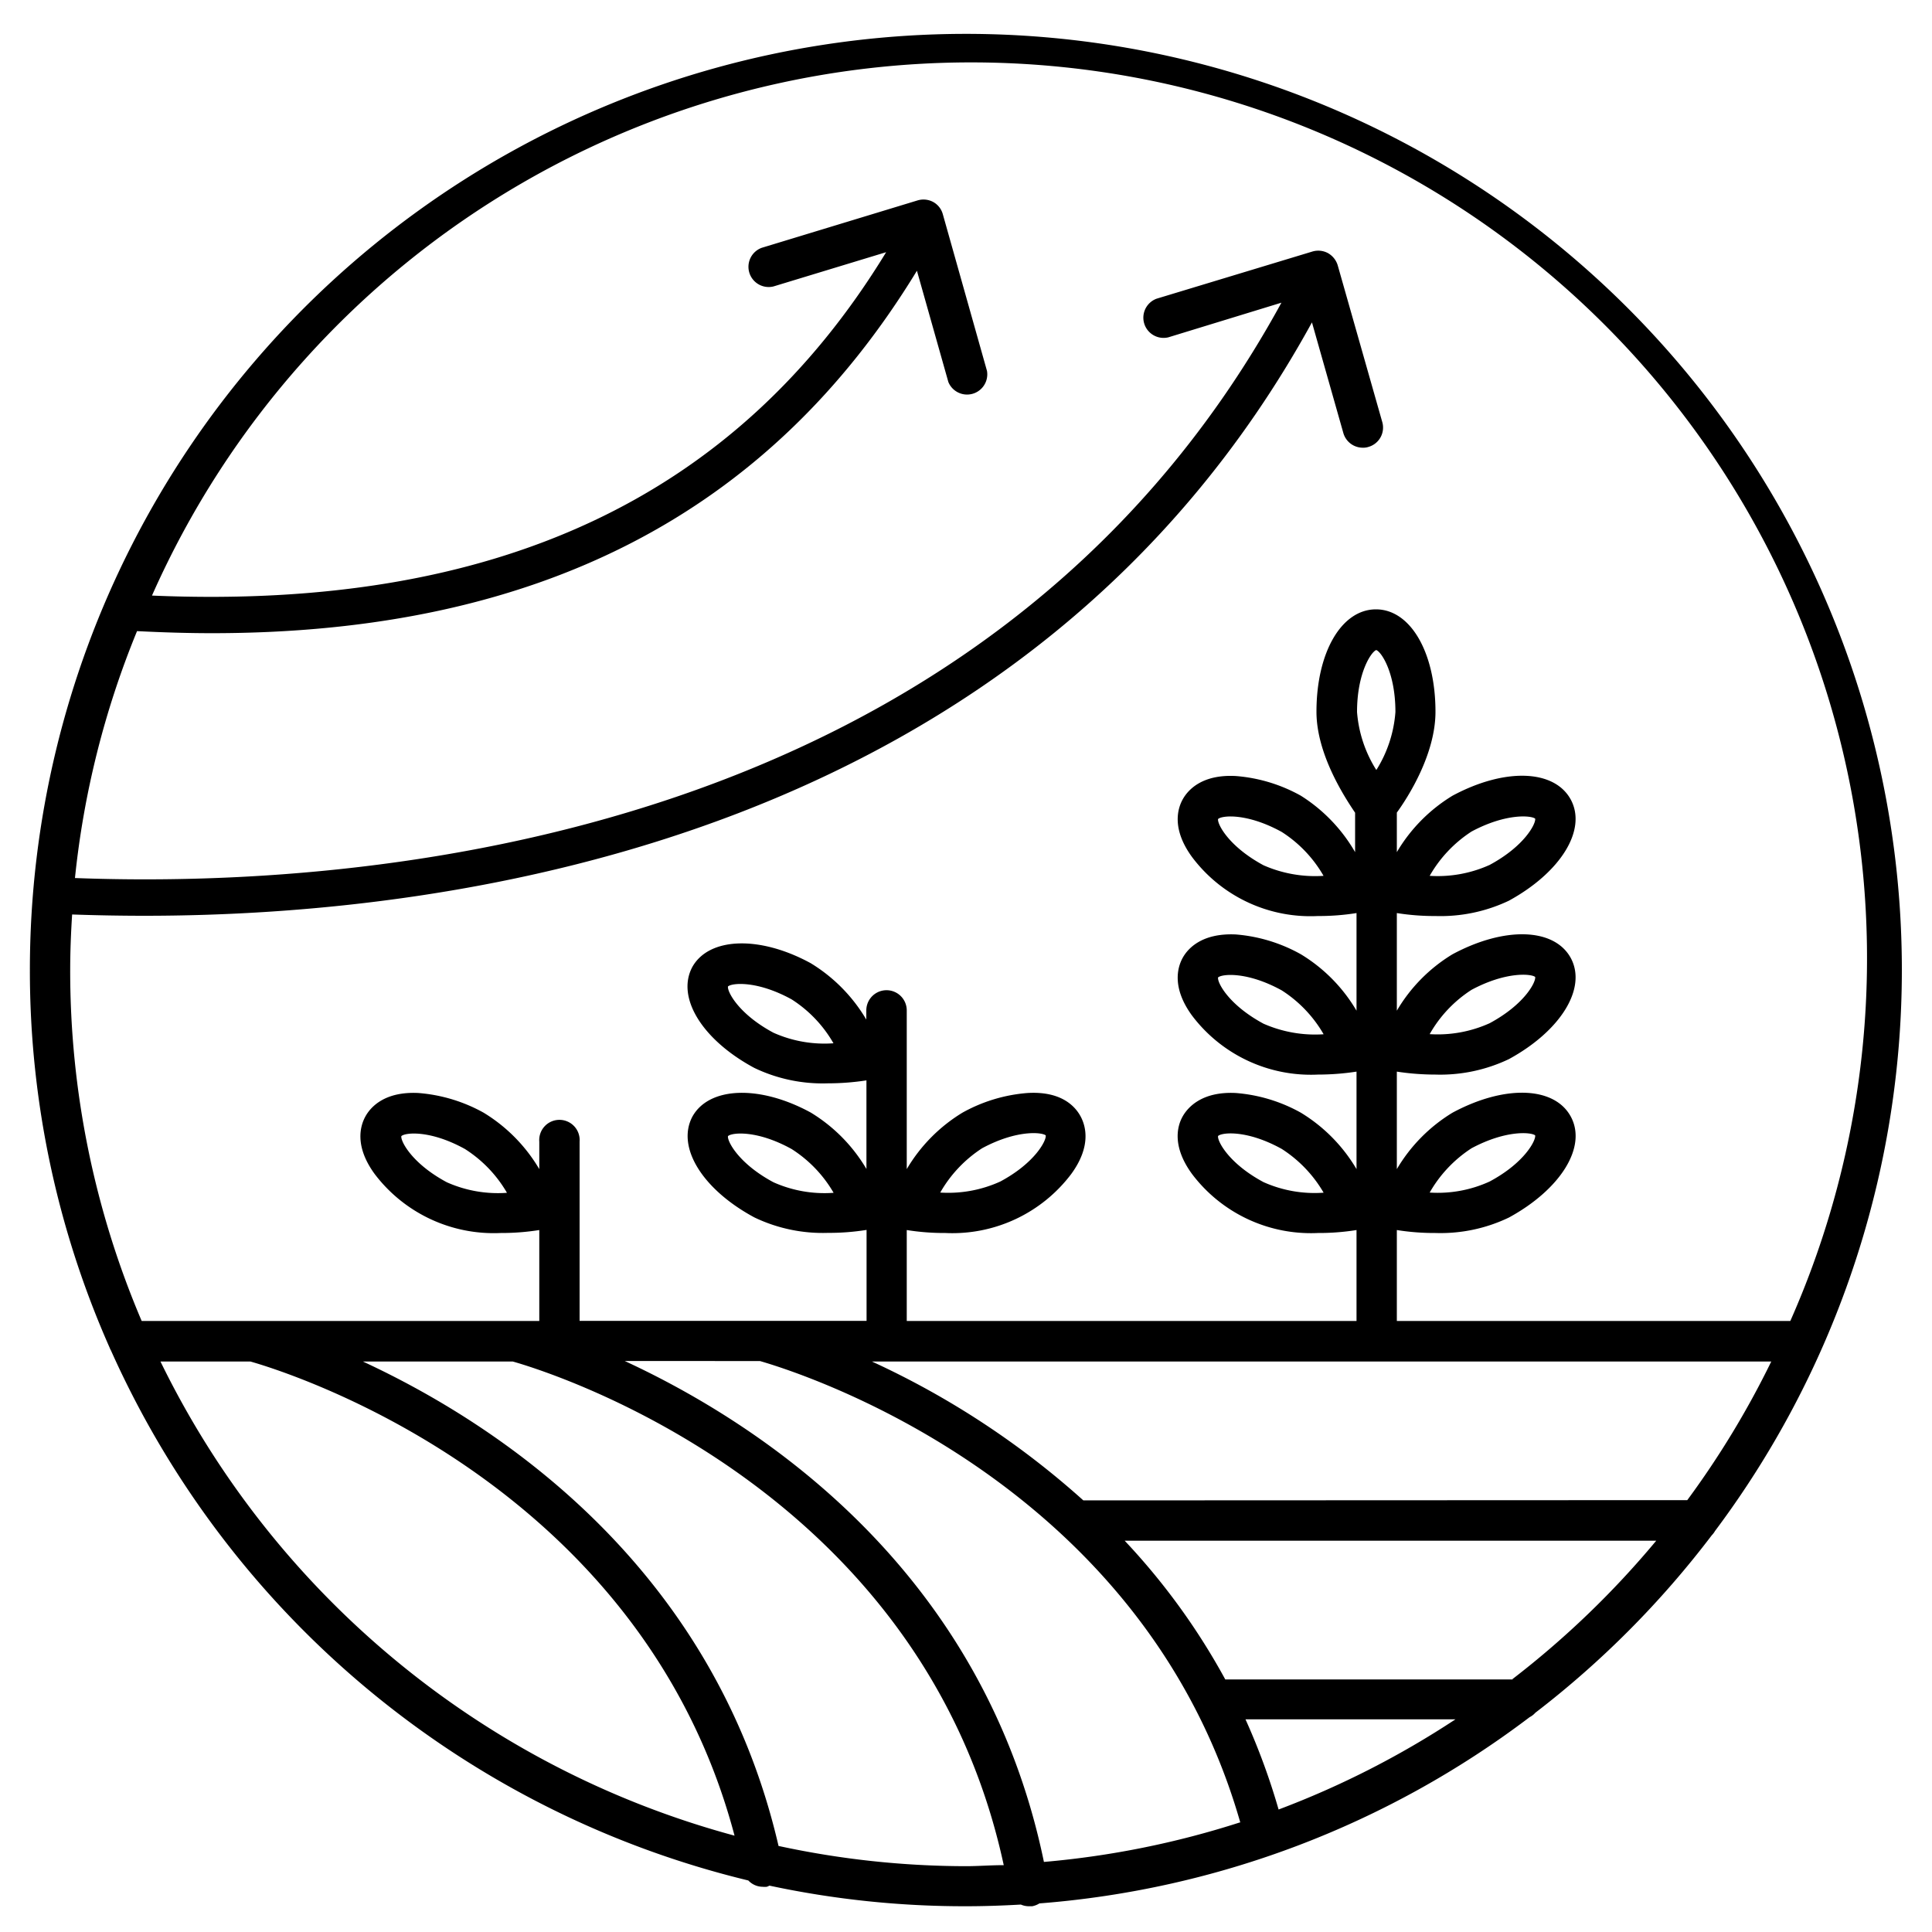
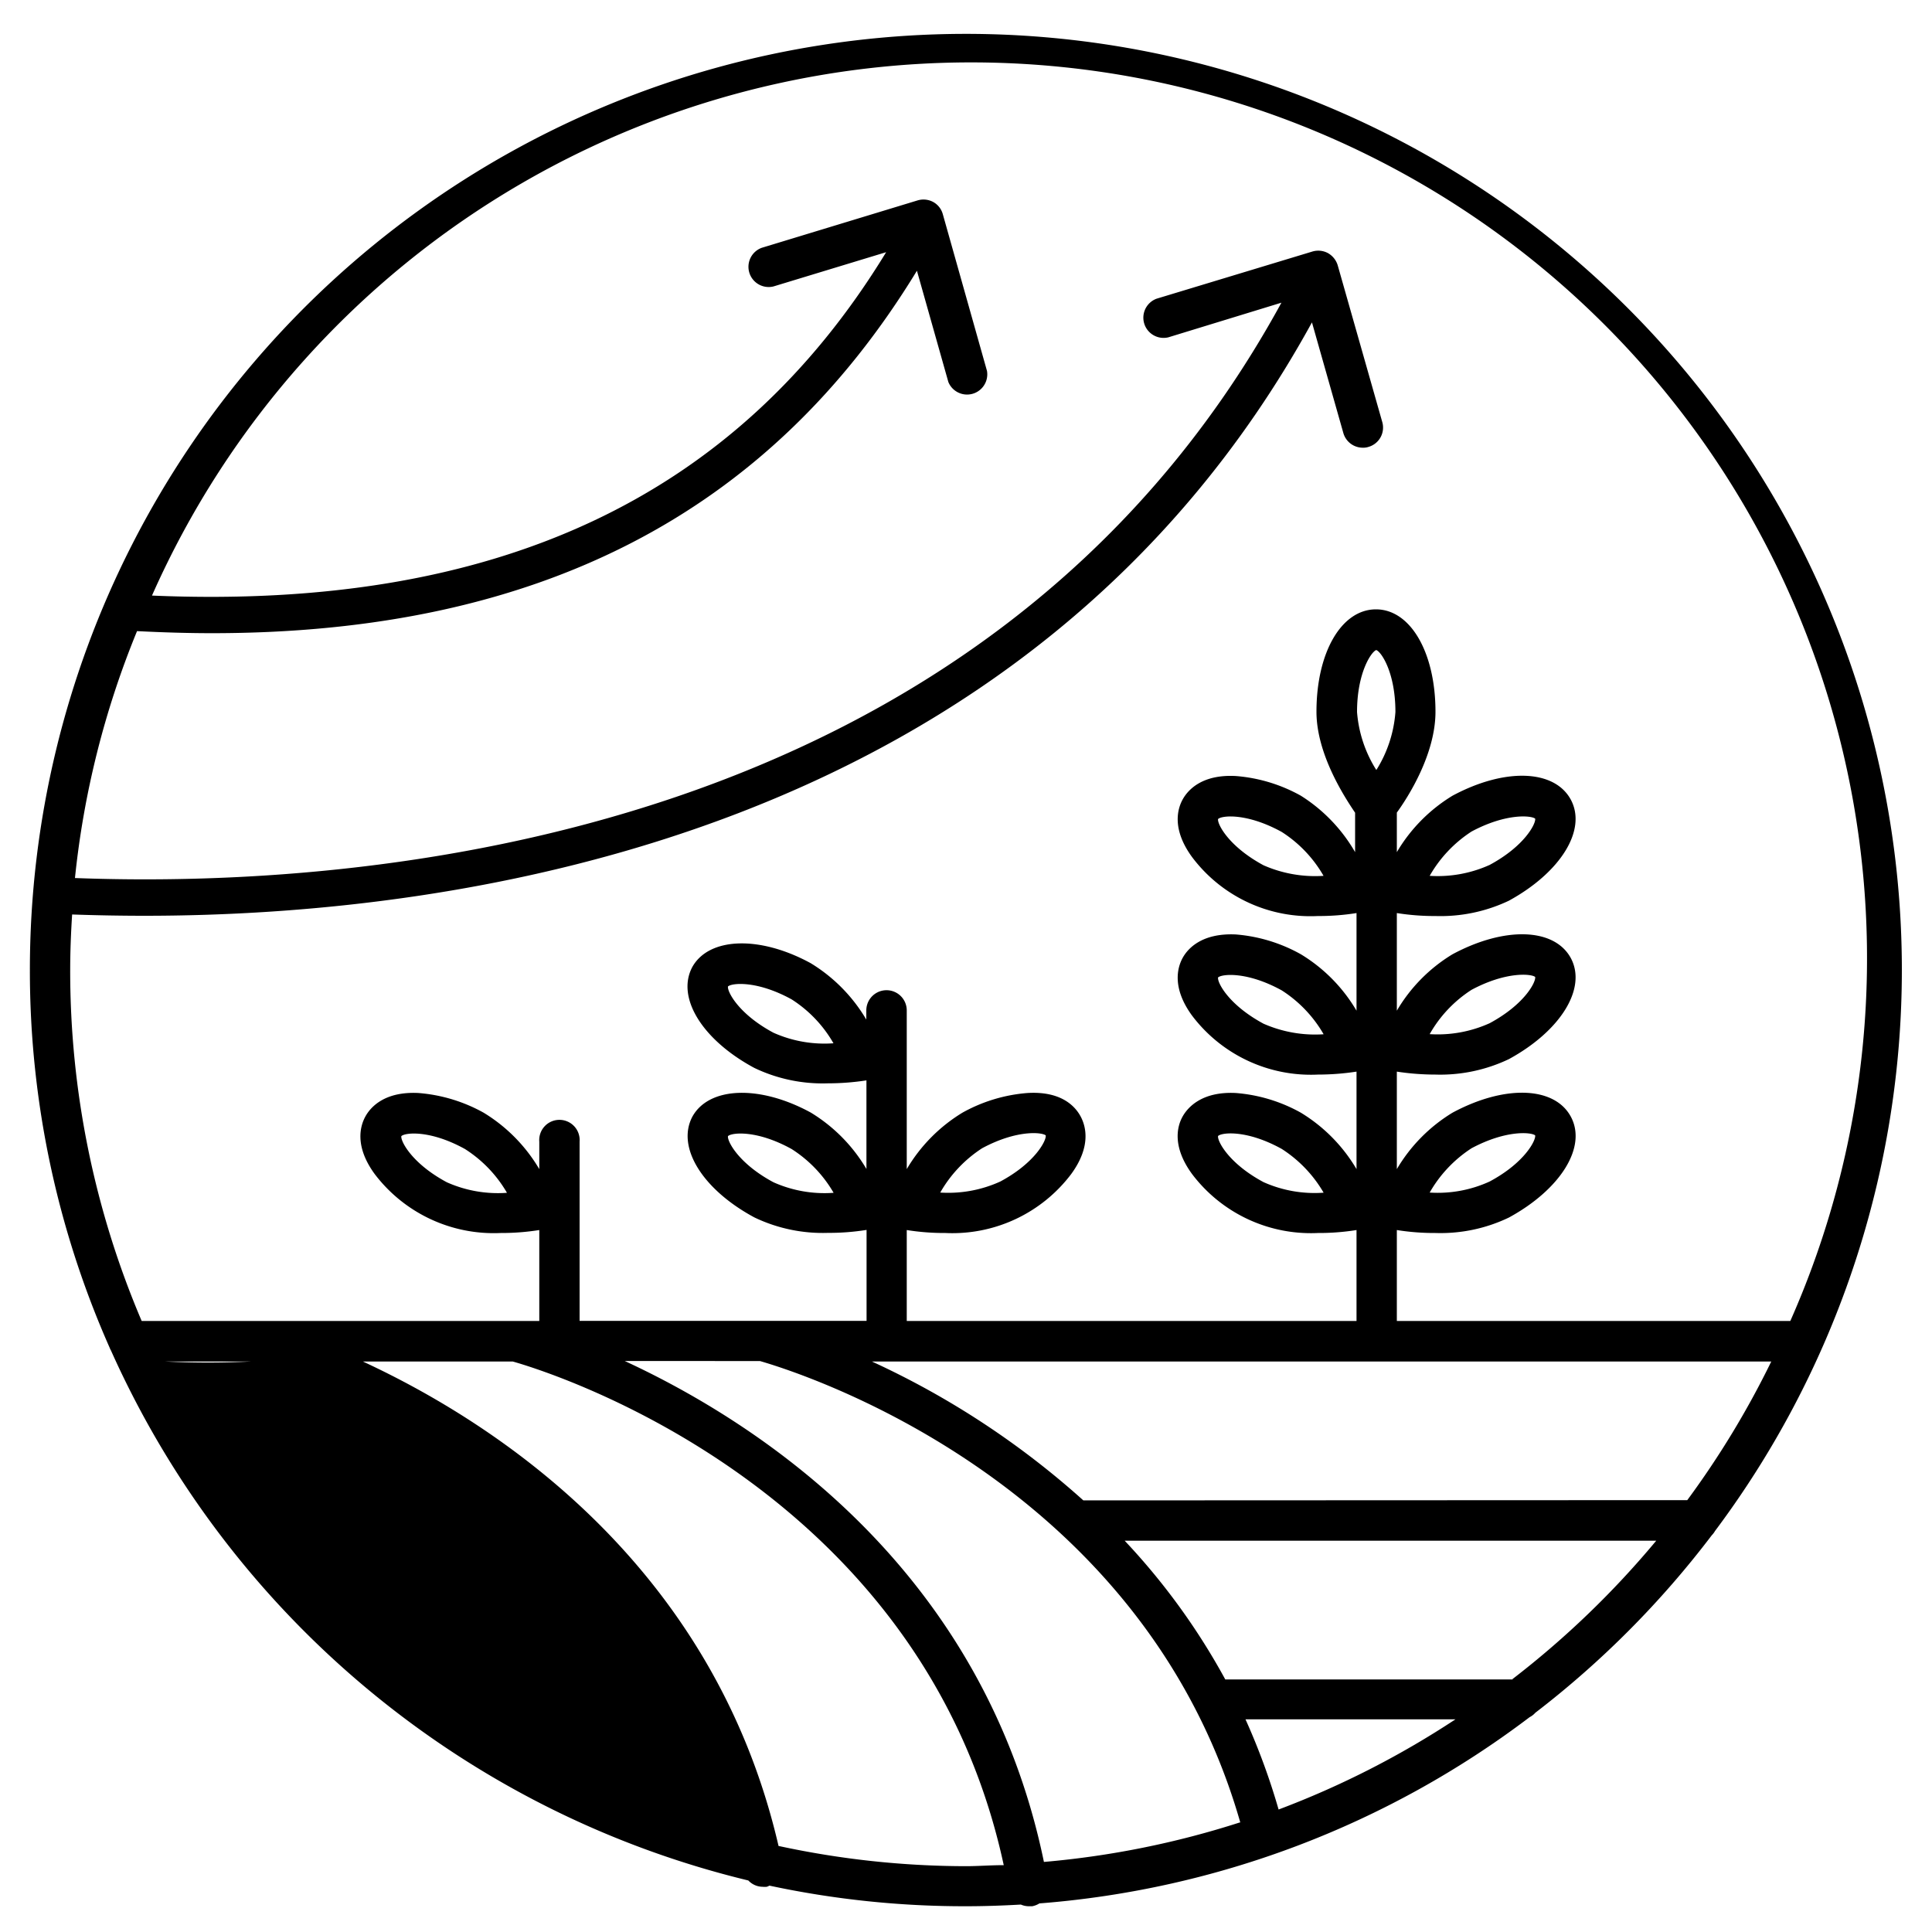
<svg xmlns="http://www.w3.org/2000/svg" id="Layer_1" data-name="Layer 1" viewBox="0 0 150 150">
-   <path d="M133.15,118.87A72.67,72.67,0,1,0,2.32,75.32a72.2,72.2,0,0,0,6.2,29.33,1.07,1.07,0,0,0,.09.19A73,73,0,0,0,58.1,146a1.55,1.55,0,0,0,1.12.49,1.63,1.63,0,0,0,.31,0,1.33,1.33,0,0,0,.21-.09A72.36,72.36,0,0,0,75,148c1.43,0,2.85-.05,4.26-.13a1.55,1.55,0,0,0,.61.13l.27,0a1.64,1.64,0,0,0,.56-.22,72.25,72.25,0,0,0,38.06-14.46,1.48,1.48,0,0,0,.44-.34,73,73,0,0,0,13.7-13.78A1.54,1.54,0,0,0,133.15,118.87ZM99.27,140.49a52.21,52.21,0,0,0-2.57-7H113A69.42,69.42,0,0,1,99.27,140.49Zm-3,1a69,69,0,0,1-15.22,3.07c-4.7-22.75-22.08-34.05-32.54-38.89H59C61.39,106.36,88.59,114.54,96.3,141.51Zm-12.16-25h0a65.3,65.3,0,0,0-16.41-10.78h69.82A69.36,69.36,0,0,1,131,116.47Zm22.74-56.72a9.81,9.81,0,0,1-1.49-4.49c0-3.07,1.12-4.69,1.49-4.81.38.12,1.49,1.73,1.49,4.81A9.81,9.81,0,0,1,106.88,59.75ZM5.6,71c1.72.06,3.6.1,5.63.1,24.17,0,68.59-5.91,90.63-46.07l2.44,8.6a1.57,1.57,0,0,0,1.51,1.13,1.28,1.28,0,0,0,.43-.06,1.56,1.56,0,0,0,1.08-1.93l-3.46-12.17a1.63,1.63,0,0,0-.76-.95,1.59,1.59,0,0,0-1.21-.12L89.8,23.19a1.57,1.57,0,0,0,.91,3l8.78-2.69C76.41,65.75,27.53,69,5.82,68.17A69,69,0,0,1,10.64,49c2,.1,3.92.16,5.82.16,25.28,0,43.22-9.26,54.73-28.14l2.44,8.64a1.57,1.57,0,0,0,3-.86L73.2,16.63a1.55,1.55,0,0,0-.75-.95,1.59,1.59,0,0,0-1.21-.12l-12.1,3.68a1.57,1.57,0,0,0,.91,3l8.75-2.66c-11.64,19.08-30.29,27.81-57,26.66A69.54,69.54,0,0,1,139,102.56H108.45V95.5a18.51,18.51,0,0,0,3,.23,12.26,12.26,0,0,0,5.7-1.2c4-2.18,6.08-5.47,4.81-7.83h0c-1.27-2.36-5.14-2.49-9.19-.31a12.63,12.63,0,0,0-4.32,4.38V83.2a19.79,19.79,0,0,0,3,.23,12.38,12.38,0,0,0,5.7-1.2c4-2.18,6.07-5.48,4.81-7.84h0c-1.27-2.35-5.13-2.48-9.19-.3a12.54,12.54,0,0,0-4.32,4.38V70.89a18.51,18.51,0,0,0,3,.23,12.37,12.37,0,0,0,5.7-1.19c4-2.19,6.07-5.48,4.81-7.84h0c-1.27-2.36-5.13-2.49-9.19-.31a12.63,12.63,0,0,0-4.32,4.38V63.09c.87-1.2,3-4.53,3-7.83,0-4.6-1.94-7.95-4.62-7.95h0c-2.68,0-4.62,3.34-4.62,7.95,0,3.3,2.19,6.64,3,7.84v3.06A12.63,12.63,0,0,0,101,61.78a12.31,12.31,0,0,0-5.06-1.53c-2.64-.14-3.73,1.1-4.13,1.84s-.83,2.3.74,4.45a11.49,11.49,0,0,0,9.77,4.58,18.51,18.51,0,0,0,3-.23v7.58A12.54,12.54,0,0,0,101,74.09a12.33,12.33,0,0,0-5.06-1.54c-2.64-.12-3.73,1.1-4.13,1.84s-.83,2.31.74,4.46a11.56,11.56,0,0,0,9.77,4.58,19.79,19.79,0,0,0,3-.23v7.57A12.63,12.63,0,0,0,101,86.39a12.31,12.31,0,0,0-5.06-1.53c-2.61-.13-3.72,1.1-4.13,1.84s-.83,2.3.74,4.45a11.56,11.56,0,0,0,9.77,4.58,18.51,18.51,0,0,0,3-.23v7.06H70.4V95.5a18.51,18.51,0,0,0,3,.23,11.56,11.56,0,0,0,9.77-4.58c1.57-2.15,1.13-3.71.74-4.45s-1.44-2-4.13-1.84a12.31,12.31,0,0,0-5.06,1.53,12.63,12.63,0,0,0-4.32,4.38V78.45a1.57,1.57,0,0,0-3.14,0v.71a12.63,12.63,0,0,0-4.32-4.38c-4-2.18-7.91-2-9.19.3h0c-1.26,2.36.76,5.65,4.81,7.83a12.27,12.27,0,0,0,5.71,1.2,19.75,19.75,0,0,0,3-.23v6.88a12.63,12.63,0,0,0-4.32-4.38c-4-2.18-7.91-2-9.19.31h0c-1.26,2.36.76,5.65,4.81,7.83a12.27,12.27,0,0,0,5.71,1.2,18.47,18.47,0,0,0,3-.23v7.06H45V88.64a1.57,1.57,0,1,0-3.13,0v2.13a12.63,12.63,0,0,0-4.32-4.38,12.39,12.39,0,0,0-5.07-1.53c-2.63-.13-3.72,1.1-4.12,1.84s-.84,2.3.73,4.45a11.6,11.6,0,0,0,9.78,4.58,18.74,18.74,0,0,0,3-.23v7.06H11A69.29,69.29,0,0,1,5.45,75.32C5.45,73.85,5.51,72.4,5.6,71ZM111,92.59a10,10,0,0,1,3.25-3.44c2.71-1.45,4.66-1.24,4.94-1,.07.38-.82,2.13-3.53,3.58A9.67,9.67,0,0,1,111,92.59Zm0-12.3a9.85,9.85,0,0,1,3.25-3.44c2.71-1.45,4.66-1.24,4.94-1,.07.39-.82,2.13-3.53,3.59A9.79,9.79,0,0,1,111,80.29ZM111,68a10,10,0,0,1,3.25-3.44c2.71-1.45,4.66-1.24,4.94-1,.07.38-.82,2.13-3.53,3.59A9.79,9.79,0,0,1,111,68Zm-8.24,0a9.94,9.94,0,0,1-4.66-.82c-2.71-1.46-3.6-3.21-3.53-3.59.28-.28,2.23-.49,4.94,1A9.88,9.88,0,0,1,102.76,68Zm0,12.3a9.94,9.94,0,0,1-4.66-.82c-2.71-1.46-3.6-3.2-3.53-3.59.28-.27,2.23-.49,4.94,1A9.93,9.93,0,0,1,102.76,80.29Zm0,12.3a9.7,9.7,0,0,1-4.66-.82c-2.71-1.45-3.6-3.2-3.53-3.58.28-.28,2.23-.5,4.94,1A10,10,0,0,1,102.76,92.59ZM73,92.59a10,10,0,0,1,3.25-3.44c2.71-1.46,4.66-1.24,4.94-1,.07.38-.82,2.13-3.52,3.58A9.74,9.74,0,0,1,73,92.59ZM64.71,81a9.7,9.7,0,0,1-4.66-.82c-2.71-1.45-3.6-3.2-3.53-3.59.28-.27,2.23-.49,4.94,1A9.85,9.85,0,0,1,64.71,81Zm0,11.61a9.7,9.7,0,0,1-4.66-.82c-2.71-1.45-3.6-3.2-3.53-3.58.28-.28,2.23-.5,4.94,1A9.93,9.93,0,0,1,64.71,92.59Zm-25.36,0a9.72,9.72,0,0,1-4.66-.82c-2.71-1.45-3.6-3.2-3.53-3.58.28-.28,2.23-.5,4.94,1A9.93,9.93,0,0,1,39.35,92.59Zm-26.9,13.1h7c2.4.68,30.25,9.09,37.58,36.81A69.84,69.84,0,0,1,12.45,105.69Zm48,37.63c-5.06-21.9-22-32.87-32.27-37.63H39.82c2.48.7,31.74,9.56,38.11,39.1-1,0-2,.08-2.93.08A69.14,69.14,0,0,1,60.45,143.32Zm57-12.95H95.13a51.91,51.91,0,0,0-7.81-10.77h41.27A70.27,70.27,0,0,1,117.42,130.37Z" />
+   <path d="M133.15,118.87A72.67,72.67,0,1,0,2.32,75.32a72.2,72.2,0,0,0,6.2,29.33,1.07,1.07,0,0,0,.09.19A73,73,0,0,0,58.1,146a1.55,1.55,0,0,0,1.12.49,1.63,1.63,0,0,0,.31,0,1.33,1.33,0,0,0,.21-.09A72.36,72.36,0,0,0,75,148c1.43,0,2.85-.05,4.26-.13a1.55,1.55,0,0,0,.61.13l.27,0a1.64,1.64,0,0,0,.56-.22,72.25,72.25,0,0,0,38.06-14.46,1.48,1.48,0,0,0,.44-.34,73,73,0,0,0,13.7-13.78A1.54,1.54,0,0,0,133.15,118.87ZM99.27,140.49a52.21,52.21,0,0,0-2.57-7H113A69.42,69.42,0,0,1,99.27,140.49Zm-3,1a69,69,0,0,1-15.22,3.07c-4.7-22.75-22.08-34.05-32.54-38.89H59C61.39,106.36,88.59,114.54,96.3,141.51Zm-12.16-25h0a65.3,65.3,0,0,0-16.41-10.78h69.82A69.36,69.36,0,0,1,131,116.47Zm22.74-56.72a9.81,9.81,0,0,1-1.49-4.49c0-3.07,1.12-4.69,1.49-4.81.38.12,1.49,1.73,1.49,4.81A9.81,9.81,0,0,1,106.88,59.75ZM5.6,71c1.72.06,3.6.1,5.63.1,24.17,0,68.59-5.91,90.63-46.07l2.44,8.6a1.57,1.57,0,0,0,1.51,1.13,1.28,1.28,0,0,0,.43-.06,1.56,1.56,0,0,0,1.08-1.93l-3.46-12.17a1.63,1.63,0,0,0-.76-.95,1.59,1.59,0,0,0-1.21-.12L89.8,23.19a1.57,1.57,0,0,0,.91,3l8.78-2.69C76.41,65.75,27.53,69,5.82,68.17A69,69,0,0,1,10.64,49c2,.1,3.92.16,5.82.16,25.28,0,43.22-9.26,54.73-28.14l2.44,8.64a1.57,1.57,0,0,0,3-.86L73.2,16.63a1.55,1.55,0,0,0-.75-.95,1.59,1.59,0,0,0-1.21-.12l-12.1,3.68a1.57,1.57,0,0,0,.91,3l8.75-2.66c-11.64,19.08-30.29,27.81-57,26.66A69.54,69.54,0,0,1,139,102.56H108.45V95.5a18.51,18.51,0,0,0,3,.23,12.26,12.26,0,0,0,5.7-1.2c4-2.18,6.08-5.47,4.81-7.83h0c-1.27-2.36-5.14-2.49-9.19-.31a12.63,12.63,0,0,0-4.32,4.38V83.2a19.79,19.79,0,0,0,3,.23,12.38,12.38,0,0,0,5.7-1.2c4-2.18,6.07-5.48,4.81-7.84h0c-1.27-2.35-5.13-2.48-9.19-.3a12.54,12.54,0,0,0-4.32,4.38V70.89a18.51,18.51,0,0,0,3,.23,12.37,12.37,0,0,0,5.7-1.19c4-2.19,6.07-5.48,4.81-7.84h0c-1.27-2.36-5.13-2.49-9.19-.31a12.63,12.63,0,0,0-4.32,4.38V63.09c.87-1.2,3-4.53,3-7.83,0-4.6-1.94-7.95-4.62-7.95h0c-2.68,0-4.62,3.34-4.62,7.95,0,3.3,2.19,6.64,3,7.84v3.06A12.63,12.63,0,0,0,101,61.78a12.31,12.31,0,0,0-5.06-1.53c-2.64-.14-3.73,1.1-4.13,1.84s-.83,2.3.74,4.45a11.49,11.49,0,0,0,9.77,4.58,18.51,18.51,0,0,0,3-.23v7.58A12.54,12.54,0,0,0,101,74.09a12.33,12.33,0,0,0-5.06-1.54c-2.64-.12-3.73,1.1-4.13,1.84s-.83,2.31.74,4.46a11.56,11.56,0,0,0,9.77,4.58,19.79,19.79,0,0,0,3-.23v7.57A12.63,12.63,0,0,0,101,86.39a12.31,12.31,0,0,0-5.06-1.53c-2.61-.13-3.72,1.1-4.13,1.84s-.83,2.3.74,4.45a11.56,11.56,0,0,0,9.77,4.58,18.51,18.51,0,0,0,3-.23v7.06H70.4V95.5a18.51,18.51,0,0,0,3,.23,11.56,11.56,0,0,0,9.77-4.58c1.57-2.15,1.13-3.71.74-4.45s-1.44-2-4.13-1.84a12.31,12.31,0,0,0-5.06,1.53,12.63,12.63,0,0,0-4.32,4.38V78.45a1.57,1.57,0,0,0-3.14,0v.71a12.63,12.63,0,0,0-4.32-4.38c-4-2.18-7.91-2-9.19.3h0c-1.26,2.36.76,5.65,4.81,7.83a12.27,12.27,0,0,0,5.71,1.2,19.75,19.75,0,0,0,3-.23v6.88a12.63,12.63,0,0,0-4.32-4.38c-4-2.18-7.91-2-9.19.31h0c-1.26,2.36.76,5.65,4.81,7.83a12.27,12.27,0,0,0,5.71,1.2,18.47,18.47,0,0,0,3-.23v7.06H45V88.64a1.57,1.57,0,1,0-3.13,0v2.13a12.63,12.63,0,0,0-4.32-4.38,12.39,12.39,0,0,0-5.07-1.53c-2.63-.13-3.72,1.1-4.12,1.84s-.84,2.3.73,4.45a11.6,11.6,0,0,0,9.78,4.58,18.74,18.74,0,0,0,3-.23v7.06H11A69.29,69.29,0,0,1,5.45,75.32C5.45,73.85,5.51,72.4,5.6,71ZM111,92.59a10,10,0,0,1,3.25-3.44c2.71-1.45,4.66-1.24,4.94-1,.07.38-.82,2.13-3.53,3.58A9.67,9.67,0,0,1,111,92.59Zm0-12.3a9.85,9.85,0,0,1,3.25-3.44c2.71-1.45,4.66-1.24,4.94-1,.07.39-.82,2.13-3.53,3.59A9.79,9.79,0,0,1,111,80.29ZM111,68a10,10,0,0,1,3.25-3.44c2.71-1.45,4.66-1.24,4.94-1,.07.38-.82,2.13-3.53,3.59A9.79,9.79,0,0,1,111,68Zm-8.24,0a9.94,9.94,0,0,1-4.66-.82c-2.71-1.46-3.6-3.21-3.53-3.59.28-.28,2.23-.49,4.94,1A9.88,9.88,0,0,1,102.76,68Zm0,12.3a9.94,9.94,0,0,1-4.66-.82c-2.71-1.46-3.6-3.2-3.53-3.59.28-.27,2.23-.49,4.94,1A9.93,9.93,0,0,1,102.76,80.29Zm0,12.3a9.7,9.7,0,0,1-4.66-.82c-2.71-1.45-3.6-3.2-3.53-3.58.28-.28,2.23-.5,4.94,1A10,10,0,0,1,102.76,92.59ZM73,92.59a10,10,0,0,1,3.25-3.44c2.71-1.46,4.66-1.24,4.94-1,.07.38-.82,2.13-3.52,3.58A9.74,9.74,0,0,1,73,92.59ZM64.71,81a9.7,9.7,0,0,1-4.66-.82c-2.71-1.45-3.6-3.2-3.53-3.59.28-.27,2.23-.49,4.94,1A9.85,9.85,0,0,1,64.71,81Zm0,11.61a9.7,9.7,0,0,1-4.66-.82c-2.71-1.45-3.6-3.2-3.53-3.58.28-.28,2.23-.5,4.94,1A9.93,9.93,0,0,1,64.71,92.59Zm-25.36,0a9.72,9.72,0,0,1-4.66-.82c-2.71-1.45-3.6-3.2-3.53-3.58.28-.28,2.23-.5,4.94,1A9.93,9.93,0,0,1,39.35,92.59Zm-26.9,13.1h7A69.84,69.84,0,0,1,12.45,105.69Zm48,37.63c-5.06-21.9-22-32.87-32.27-37.63H39.82c2.48.7,31.74,9.56,38.11,39.1-1,0-2,.08-2.93.08A69.14,69.14,0,0,1,60.45,143.32Zm57-12.95H95.13a51.91,51.91,0,0,0-7.81-10.77h41.27A70.27,70.27,0,0,1,117.42,130.37Z" />
</svg>